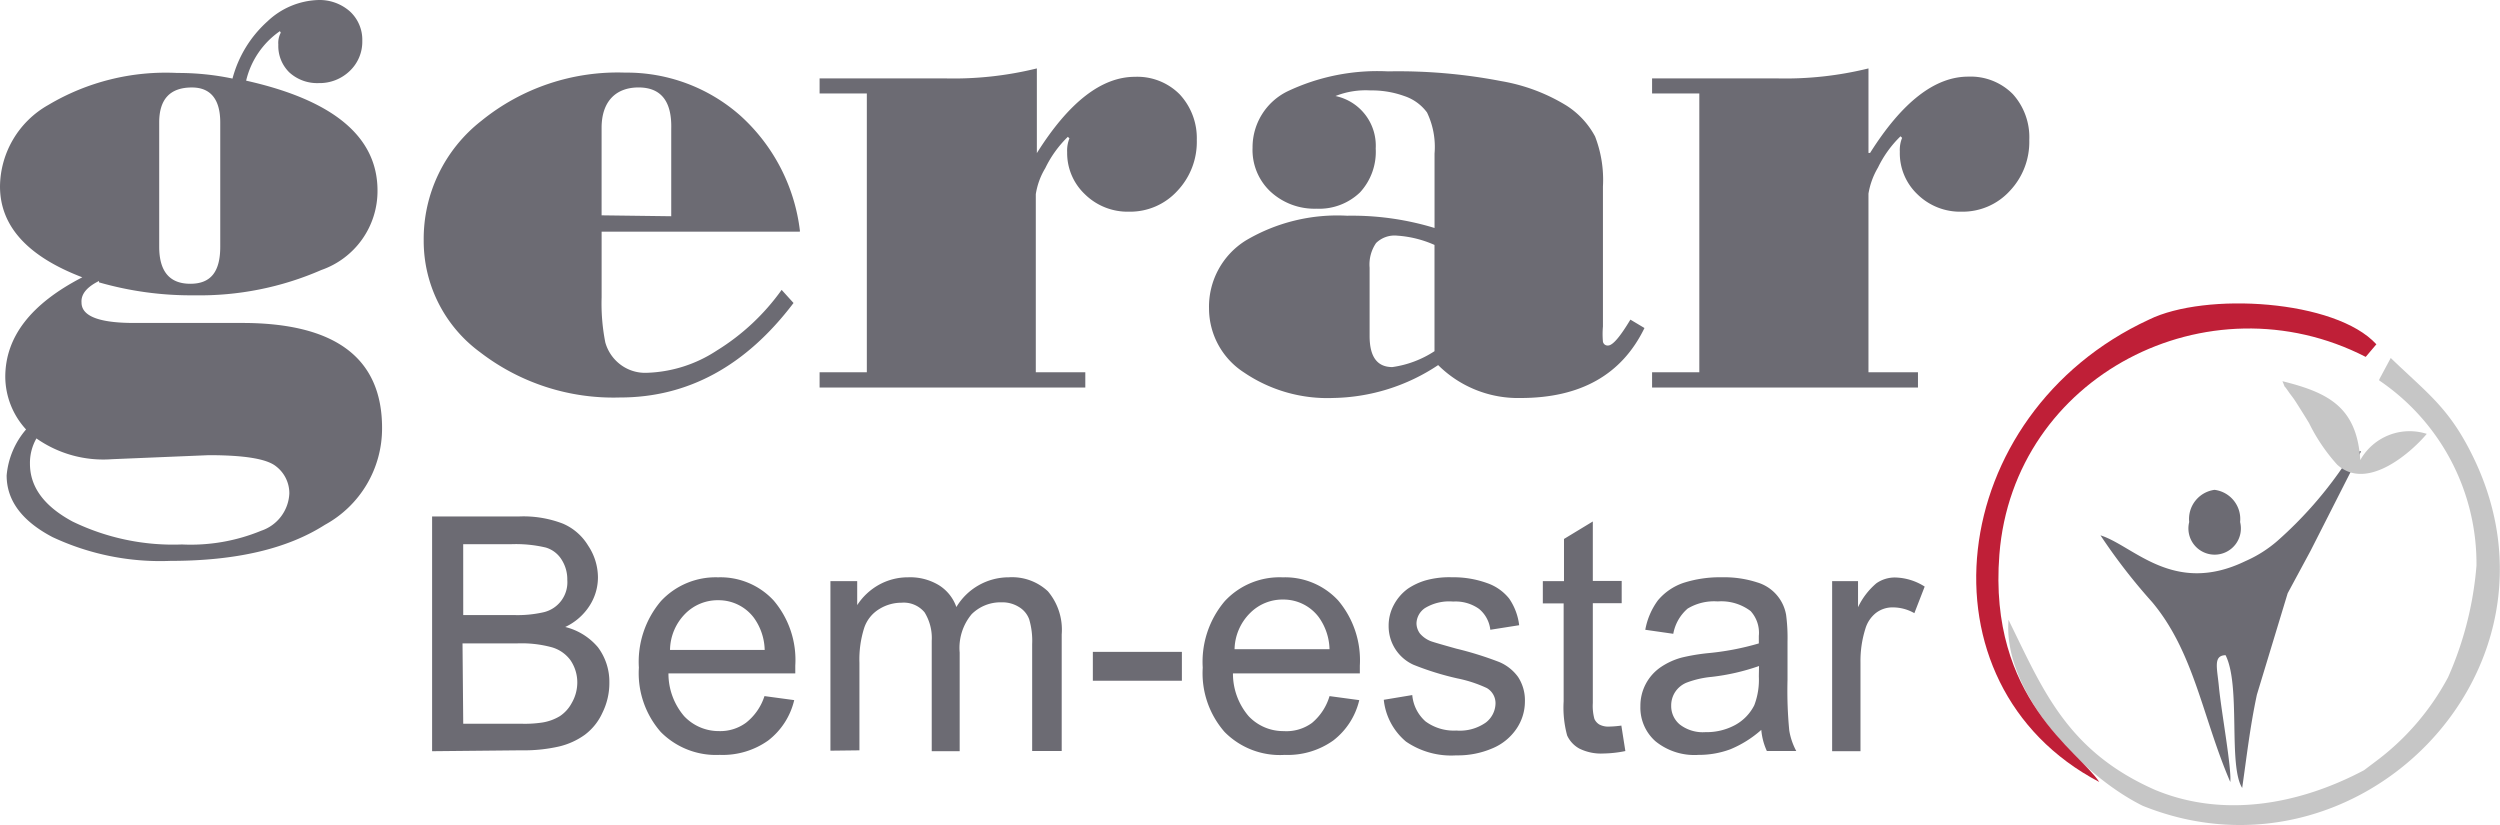
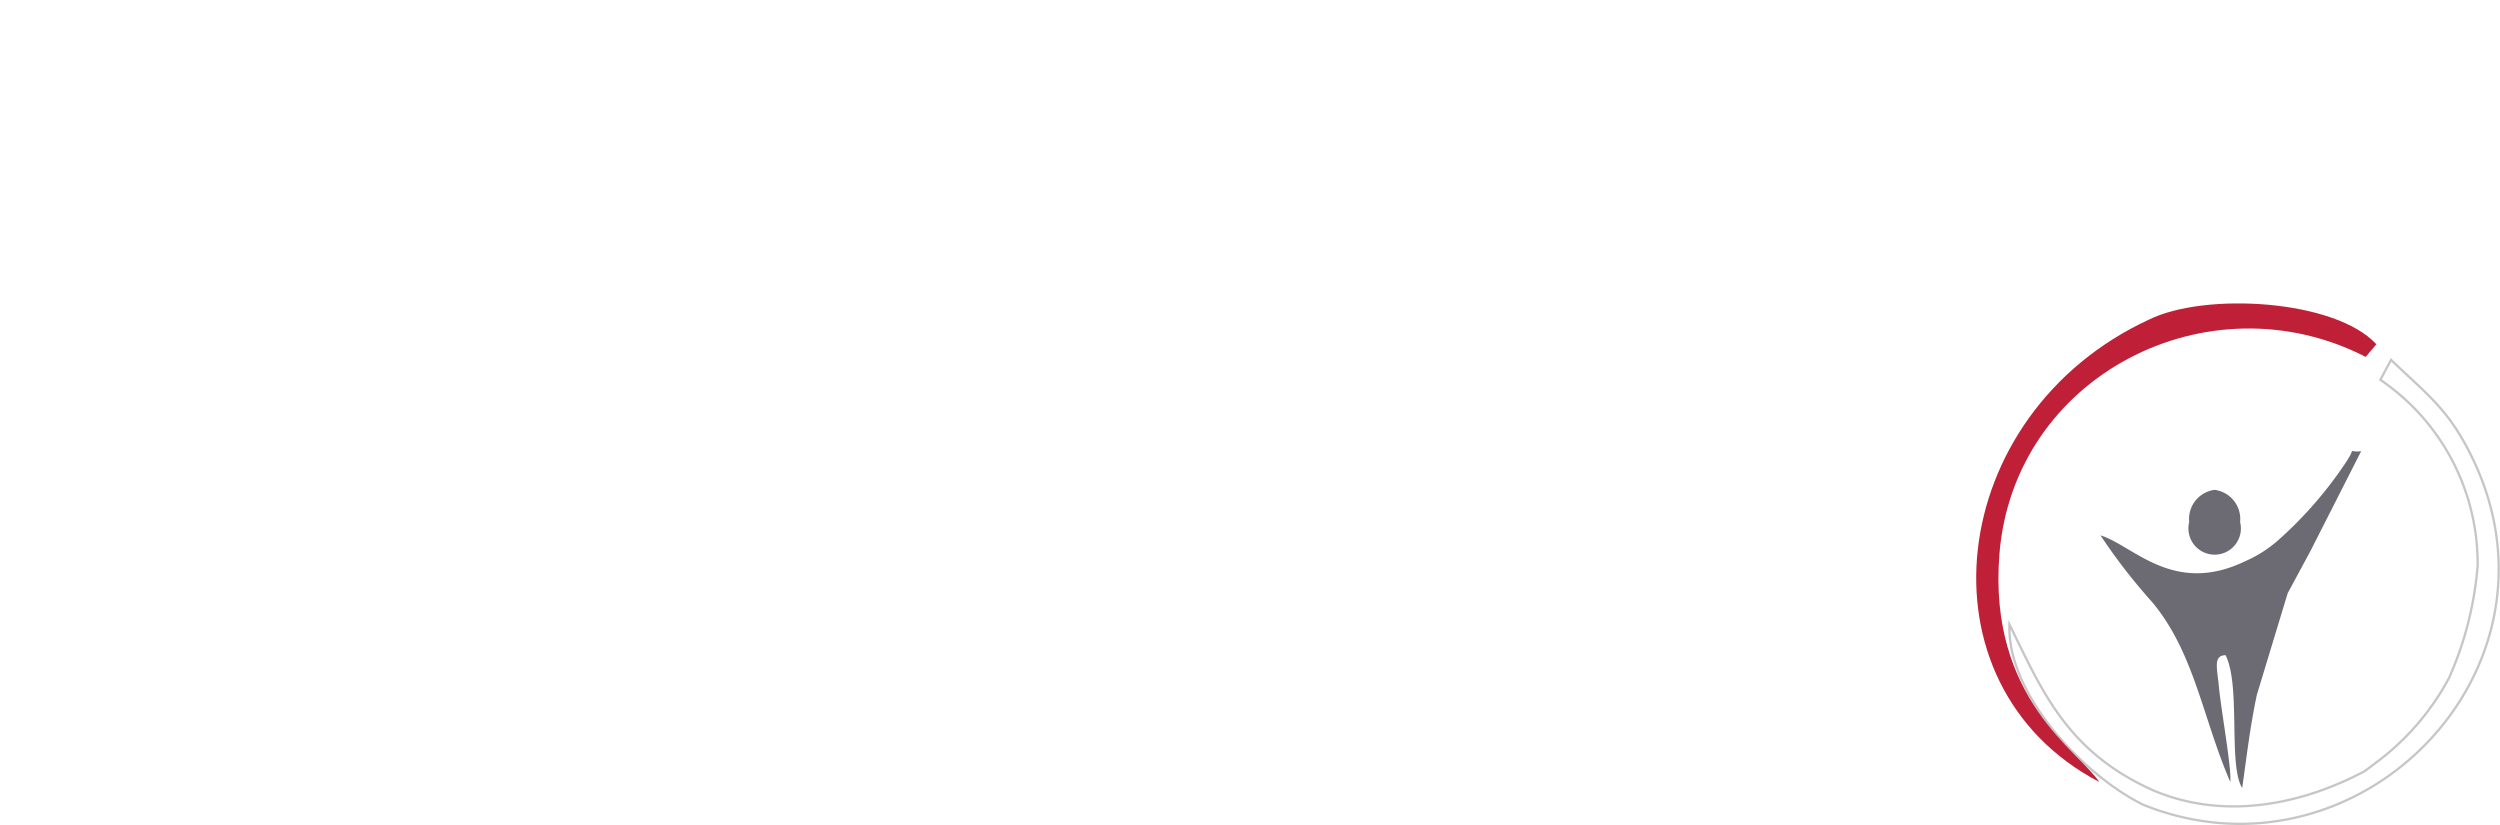
<svg xmlns="http://www.w3.org/2000/svg" width="236.935" height="78.207" viewBox="0 0 236.935 78.207">
  <defs>
    <style> .cls-1, .cls-2 { fill: #6c6b73; } .cls-1, .cls-3, .cls-5 { fill-rule: evenodd; } .cls-3 { fill: #c6c6c6; } .cls-4 { fill: none; stroke: #c6c6c6; stroke-miterlimit: 22.93; stroke-width: 0.22px; } .cls-5 { fill: #bf1f37; } </style>
  </defs>
  <g id="gerar-bem-estar" transform="translate(0 0.001)">
    <g id="Camada_1" data-name="Camada 1" transform="translate(0 -0.001)">
      <path id="Caminho_282" data-name="Caminho 282" class="cls-1" d="M127.574,28a2.785,2.785,0,0,1,2.421,3.051,2.487,2.487,0,1,1-4.825,0,2.785,2.785,0,0,1,2.4-3.051" transform="translate(82.309 18.425)" />
-       <path id="Caminho_283" data-name="Caminho 283" class="cls-2" d="M177.237,14.491q4.559-7.229,9.3-7.229a5.621,5.621,0,0,1,4.228,1.658,6.085,6.085,0,0,1,1.558,4.344,6.748,6.748,0,0,1-1.857,4.841,6.052,6.052,0,0,1-4.559,1.956,5.77,5.77,0,0,1-4.195-1.658,5.372,5.372,0,0,1-1.658-4.029,3.067,3.067,0,0,1,.216-1.31l-.149-.149a10.478,10.478,0,0,0-2.139,2.968,7.1,7.1,0,0,0-.9,2.47V35.282h4.692v1.442h-25.2V35.282h4.477V8.854h-4.477V7.428h11.788a32.927,32.927,0,0,0,8.721-.945v8.008ZM135.953,33.276V23.212a10.346,10.346,0,0,0-3.531-.879,2.5,2.5,0,0,0-2.006.7,3.6,3.6,0,0,0-.613,2.338v6.466c0,1.973.713,2.951,2.155,2.951a9.749,9.749,0,0,0,4-1.509Zm19.9-2.189q-3.216,6.632-11.738,6.632A10.727,10.727,0,0,1,136.3,34.6a18.437,18.437,0,0,1-9.948,3.117A14.06,14.06,0,0,1,117.9,35.3a7.229,7.229,0,0,1-3.316-6.052,7.394,7.394,0,0,1,3.5-6.466,17.027,17.027,0,0,1,9.583-2.338,26.743,26.743,0,0,1,8.29,1.161V14.558a7.544,7.544,0,0,0-.713-3.9A4.377,4.377,0,0,0,133.085,9.1a9,9,0,0,0-3.2-.531,7.776,7.776,0,0,0-3.316.531,4.808,4.808,0,0,1,3.813,4.974,5.67,5.67,0,0,1-1.492,4.162,5.587,5.587,0,0,1-4.128,1.542,6.135,6.135,0,0,1-4.394-1.658,5.405,5.405,0,0,1-1.658-4.112,5.9,5.9,0,0,1,3.316-5.355,19.9,19.9,0,0,1,9.517-1.89,51.53,51.53,0,0,1,10.76.928,17.375,17.375,0,0,1,6.168,2.321,7.859,7.859,0,0,1,2.7,2.918,11.406,11.406,0,0,1,.746,4.742V30.938a8.292,8.292,0,0,0,0,1.442.448.448,0,0,0,.481.365c.448,0,1.144-.829,2.122-2.454ZM98.268,14.508q4.543-7.229,9.3-7.229A5.654,5.654,0,0,1,111.8,8.937a6.085,6.085,0,0,1,1.625,4.327,6.748,6.748,0,0,1-1.857,4.841,6.052,6.052,0,0,1-4.559,1.956,5.77,5.77,0,0,1-4.195-1.658,5.372,5.372,0,0,1-1.675-3.979,3.067,3.067,0,0,1,.216-1.31l-.149-.149a10.478,10.478,0,0,0-2.139,2.968,6.748,6.748,0,0,0-.9,2.47V35.282h4.692v1.442H77.676V35.282h4.477V8.854H77.676V7.428H89.53a32.977,32.977,0,0,0,8.737-.945v8.008ZM63.616,20.493V12.2c.066-2.636-.995-3.913-3.1-3.913s-3.5,1.277-3.5,3.83v8.29Zm12.136,1.459H57.018v6.234a19.084,19.084,0,0,0,.348,4.261,3.963,3.963,0,0,0,1.393,2.072,3.88,3.88,0,0,0,2.537.812,12.766,12.766,0,0,0,6.632-2.106,21.222,21.222,0,0,0,6.151-5.753l1.127,1.243Q68.424,37.67,58.758,37.67a20.691,20.691,0,0,1-13.264-4.294A13.065,13.065,0,0,1,40.156,22.8a14.192,14.192,0,0,1,5.455-11.341A20.476,20.476,0,0,1,59.223,6.881a16.248,16.248,0,0,1,10.926,4.062,17.475,17.475,0,0,1,5.67,10.992Zm-72.3,19.6a4.676,4.676,0,0,0-.613,2.4c0,2.189,1.326,4.012,4.029,5.471A21.819,21.819,0,0,0,17.243,51.6,17.525,17.525,0,0,0,24.753,50.3a3.913,3.913,0,0,0,2.669-3.531,3.216,3.216,0,0,0-1.277-2.586c-.879-.7-2.984-1.045-6.367-1.045l-9.169.381a11.025,11.025,0,0,1-7.162-1.973ZM20.874,23.312V11.606c0-2.189-.912-3.316-2.686-3.316-2.072,0-3.1,1.111-3.1,3.316V23.378c0,2.338.978,3.515,2.951,3.515s2.835-1.177,2.835-3.515ZM9.384,26.628q-1.741.862-1.658,2.039,0,1.94,4.974,1.94H22.946c8.82,0,13.264,3.316,13.264,9.948a10.4,10.4,0,0,1-5.422,9.185c-3.581,2.288-8.456,3.415-14.607,3.415A24.041,24.041,0,0,1,4.974,50.9Q.622,48.612.63,45.048A7.71,7.71,0,0,1,2.47,40.7,7.444,7.444,0,0,1,.5,35.73c0-3.8,2.421-6.93,7.3-9.45Q0,23.3,0,17.658a8.97,8.97,0,0,1,4.576-7.71A21.769,21.769,0,0,1,16.812,6.914a25.118,25.118,0,0,1,5.223.531A11.075,11.075,0,0,1,25.35,2.023,7.328,7.328,0,0,1,30.175,0a4.344,4.344,0,0,1,2.984,1.078,3.648,3.648,0,0,1,1.177,2.8,3.813,3.813,0,0,1-1.177,2.835,4.112,4.112,0,0,1-2.951,1.161,3.913,3.913,0,0,1-2.785-1.011,3.5,3.5,0,0,1-1.045-2.636A2.039,2.039,0,0,1,26.61,3.1l-.083-.149a7.925,7.925,0,0,0-3.2,4.692q12.435,2.785,12.451,10.4a7.925,7.925,0,0,1-5.322,7.544,28.815,28.815,0,0,1-12.02,2.4A31.634,31.634,0,0,1,9.384,26.76Z" transform="translate(0 0.001)" />
-       <path id="Caminho_284" data-name="Caminho 284" class="cls-2" d="M157.387,51.773V35.657h2.454v2.47a6.765,6.765,0,0,1,1.741-2.271,3.067,3.067,0,0,1,1.757-.547,5.405,5.405,0,0,1,2.819.862l-.978,2.52a4.1,4.1,0,0,0-1.99-.547,2.57,2.57,0,0,0-1.658.531,2.984,2.984,0,0,0-.995,1.492,10.18,10.18,0,0,0-.464,3.183v8.422Zm-6.93-8.074a20.509,20.509,0,0,1-4.477,1.028,9.085,9.085,0,0,0-2.387.547,2.371,2.371,0,0,0-1.078.879,2.321,2.321,0,0,0-.381,1.293,2.271,2.271,0,0,0,.829,1.807,3.581,3.581,0,0,0,2.421.713,5.67,5.67,0,0,0,2.819-.68,4.377,4.377,0,0,0,1.807-1.873,6.765,6.765,0,0,0,.431-2.719Zm.216,6.052a10.379,10.379,0,0,1-2.935,1.84,8.555,8.555,0,0,1-3.018.531,5.853,5.853,0,0,1-4.079-1.293,4.244,4.244,0,0,1-1.426-3.316,4.427,4.427,0,0,1,1.94-3.714,6.632,6.632,0,0,1,1.973-.9,18.879,18.879,0,0,1,2.437-.414,25.384,25.384,0,0,0,4.874-.928c0-.381,0-.613,0-.713a3.051,3.051,0,0,0-.779-2.354,4.609,4.609,0,0,0-3.117-.912,4.841,4.841,0,0,0-2.852.68,4.128,4.128,0,0,0-1.36,2.387l-2.653-.381a6.715,6.715,0,0,1,1.194-2.785,5.438,5.438,0,0,1,2.421-1.658,11.258,11.258,0,0,1,3.664-.531,10.1,10.1,0,0,1,3.316.481,3.9,3.9,0,0,1,2.752,3.084,16.744,16.744,0,0,1,.133,2.52v3.631a39.521,39.521,0,0,0,.166,4.808,6.251,6.251,0,0,0,.663,1.94H151.2A6.035,6.035,0,0,1,150.672,49.75Zm-13.264-.414.381,2.421a11.125,11.125,0,0,1-2.056.232,4.642,4.642,0,0,1-2.3-.464,2.7,2.7,0,0,1-1.161-1.243,10.064,10.064,0,0,1-.332-3.233V37.763h-1.973V35.657h2.006v-4L134.706,30v5.637h2.736v2.106h-2.736V47.2a4.693,4.693,0,0,0,.149,1.509,1.194,1.194,0,0,0,.464.531,1.791,1.791,0,0,0,.928.2,9.782,9.782,0,0,0,1.194-.1ZM114.894,46.9l2.7-.448a3.764,3.764,0,0,0,1.26,2.5,4.526,4.526,0,0,0,2.918.862,4.278,4.278,0,0,0,2.8-.763,2.338,2.338,0,0,0,.912-1.807,1.658,1.658,0,0,0-.829-1.459,12.385,12.385,0,0,0-2.785-.912,26.892,26.892,0,0,1-4.161-1.293,4,4,0,0,1-2.354-3.681,4.128,4.128,0,0,1,.5-2.006,4.51,4.51,0,0,1,1.326-1.525,6.118,6.118,0,0,1,1.658-.779,8.29,8.29,0,0,1,2.52-.3,9.368,9.368,0,0,1,3.316.547,4.576,4.576,0,0,1,2.106,1.476,5.653,5.653,0,0,1,.945,2.52l-2.736.431a2.984,2.984,0,0,0-1.061-1.973,3.83,3.83,0,0,0-2.454-.7,4.427,4.427,0,0,0-2.669.613,1.807,1.807,0,0,0-.812,1.459,1.658,1.658,0,0,0,.332.962,2.586,2.586,0,0,0,1.045.729c.282.1,1.078.332,2.4.7a32.563,32.563,0,0,1,4.045,1.26,4.211,4.211,0,0,1,1.807,1.426,4.045,4.045,0,0,1,.647,2.338,4.593,4.593,0,0,1-.8,2.57,5.123,5.123,0,0,1-2.288,1.857,8.29,8.29,0,0,1-3.415.663A7.577,7.577,0,0,1,117,50.861a5.969,5.969,0,0,1-2.106-3.963Zm-14.142-4.792h9a5.438,5.438,0,0,0-1.028-3.051A4.178,4.178,0,0,0,105.41,37.4a4.327,4.327,0,0,0-3.167,1.26,4.974,4.974,0,0,0-1.492,3.515Zm9,4.443,2.819.381a6.781,6.781,0,0,1-2.47,3.83,7.444,7.444,0,0,1-4.593,1.36,7.361,7.361,0,0,1-5.7-2.172,8.456,8.456,0,0,1-2.072-6.1,8.887,8.887,0,0,1,2.089-6.3,7.08,7.08,0,0,1,5.488-2.255,6.864,6.864,0,0,1,5.256,2.189,8.787,8.787,0,0,1,2.056,6.184v.729H100.6a6.2,6.2,0,0,0,1.492,4.062,4.51,4.51,0,0,0,3.316,1.409,4.112,4.112,0,0,0,2.686-.779A5.256,5.256,0,0,0,109.754,46.55ZM87.321,45.091V42.355h8.439v2.736Zm-24.87,6.632V35.657h2.537v2.271a5.869,5.869,0,0,1,2.023-1.907,5.67,5.67,0,0,1,2.8-.729,5.256,5.256,0,0,1,2.918.746,3.979,3.979,0,0,1,1.658,2.072,5.8,5.8,0,0,1,4.974-2.819,4.974,4.974,0,0,1,3.7,1.326A5.637,5.637,0,0,1,84.37,40.7V51.756h-2.8V41.626a7.179,7.179,0,0,0-.282-2.354,2.255,2.255,0,0,0-.962-1.161,2.968,2.968,0,0,0-1.658-.448,3.88,3.88,0,0,0-2.835,1.127A4.974,4.974,0,0,0,74.7,42.422v9.351H72.052V41.311a4.626,4.626,0,0,0-.68-2.7,2.57,2.57,0,0,0-2.189-.912,4,4,0,0,0-2.122.613,3.316,3.316,0,0,0-1.409,1.774A9.848,9.848,0,0,0,65.2,43.4v8.29Zm-15.2-9.55h8.97a5.438,5.438,0,0,0-1.028-3.051,4.178,4.178,0,0,0-3.316-1.658,4.327,4.327,0,0,0-3.167,1.26A4.974,4.974,0,0,0,47.248,42.173ZM56.2,46.55l2.819.381a6.781,6.781,0,0,1-2.47,3.83,7.444,7.444,0,0,1-4.593,1.36,7.361,7.361,0,0,1-5.587-2.172,8.456,8.456,0,0,1-2.072-6.1,8.887,8.887,0,0,1,2.089-6.3,7.08,7.08,0,0,1,5.422-2.255,6.864,6.864,0,0,1,5.256,2.189,8.7,8.7,0,0,1,2.056,6.184v.729H47.1a6.2,6.2,0,0,0,1.492,4.062,4.51,4.51,0,0,0,3.316,1.409,4.112,4.112,0,0,0,2.553-.8A5.256,5.256,0,0,0,56.2,46.55Zm-28.55,2.62h5.538a11.192,11.192,0,0,0,1.956-.116,4.609,4.609,0,0,0,1.658-.6,3.415,3.415,0,0,0,1.127-1.243,3.88,3.88,0,0,0,.531-1.89,3.73,3.73,0,0,0-.647-2.172,3.316,3.316,0,0,0-1.774-1.227,10.926,10.926,0,0,0-3.316-.365h-5.14Zm0-10.3h4.808a11.125,11.125,0,0,0,2.8-.265,2.918,2.918,0,0,0,2.255-3.067,3.449,3.449,0,0,0-.531-1.907,2.653,2.653,0,0,0-1.509-1.161,12.335,12.335,0,0,0-3.316-.315h-4.51ZM24.7,51.773V29.523h8.29a10.429,10.429,0,0,1,4.1.68,5.173,5.173,0,0,1,2.4,2.089,5.455,5.455,0,0,1,.928,3,4.974,4.974,0,0,1-.779,2.669A5.5,5.5,0,0,1,37.317,40a5.9,5.9,0,0,1,3.1,1.923A5.455,5.455,0,0,1,41.5,45.24a6.367,6.367,0,0,1-.663,2.9,5.372,5.372,0,0,1-1.658,2.072,6.9,6.9,0,0,1-2.437,1.111,14.922,14.922,0,0,1-3.6.365Z" transform="translate(16.252 19.422)" />
-       <path id="Caminho_285" data-name="Caminho 285" class="cls-3" d="M127.54,62.732c20.244,8.157,40.968-12.717,31.2-32.861-2.238-4.626-4.261-5.985-7.71-9.3l-1.011,1.89a21.073,21.073,0,0,1,9.218,17.624,32.58,32.58,0,0,1-2.7,10.611,24.14,24.14,0,0,1-6.947,8.058l-1.061.8c-6.251,3.316-13.446,4.559-19.9,1.874-8.29-3.648-10.644-9.434-13.761-15.784C114.608,52.138,121.72,59.847,127.54,62.732Z" transform="translate(75.578 13.536)" />
      <path id="Caminho_286" data-name="Caminho 286" class="cls-4" d="M127.54,62.732c20.244,8.157,40.968-12.717,31.2-32.861-2.238-4.626-4.261-5.985-7.71-9.3l-1.011,1.89a21.073,21.073,0,0,1,9.218,17.624,32.58,32.58,0,0,1-2.7,10.611,24.14,24.14,0,0,1-6.947,8.058l-1.061.8c-6.251,3.316-13.446,4.559-19.9,1.874-8.29-3.648-10.644-9.434-13.761-15.784C114.608,52.138,121.72,59.847,127.54,62.732Z" transform="translate(75.578 13.536)" />
      <path id="Caminho_287" data-name="Caminho 287" class="cls-5" d="M124.628,62.7c-1.84-2.852-10.545-7.875-9.467-21.554,1.326-16.944,19.8-26.395,34.718-18.735l1.011-1.194c-3.863-4.228-16.2-4.974-21.554-2.338-19.315,8.936-22.366,34.552-4.709,43.82" transform="translate(74.328 11.413)" />
      <path id="Caminho_288" data-name="Caminho 288" class="cls-1" d="M124.928,40.057c4.029,4.775,4.808,10.992,7.444,17.094.133-1.326-.846-6.632-1.078-9.019-.166-1.791-.564-2.968.63-3,1.459,2.885.232,10.445,1.575,12.584.448-3.117.746-5.8,1.393-8.837l2.918-9.616,2.172-4.029,4.792-9.434c-1.409.166-.381-.547-1.426,1.028a37.983,37.983,0,0,1-6.516,7.477,11.788,11.788,0,0,1-3.018,1.907c-6.831,3.316-10.611-1.459-13.745-2.437a54.844,54.844,0,0,0,4.858,6.284" transform="translate(79.002 16.962)" />
-       <path id="Caminho_289" data-name="Caminho 289" class="cls-3" d="M144.148,26.78a5.355,5.355,0,0,0-6.3,2.487c-.315-4.974-2.951-6.383-7.378-7.477.431.995-.1,0,.58.995.3.431.381.481.73,1.028s.829,1.31,1.21,1.94a17.21,17.21,0,0,0,2.669,3.946c2.9,2.636,7.212-1.376,8.489-2.918" transform="translate(85.845 14.339)" />
    </g>
  </g>
</svg>